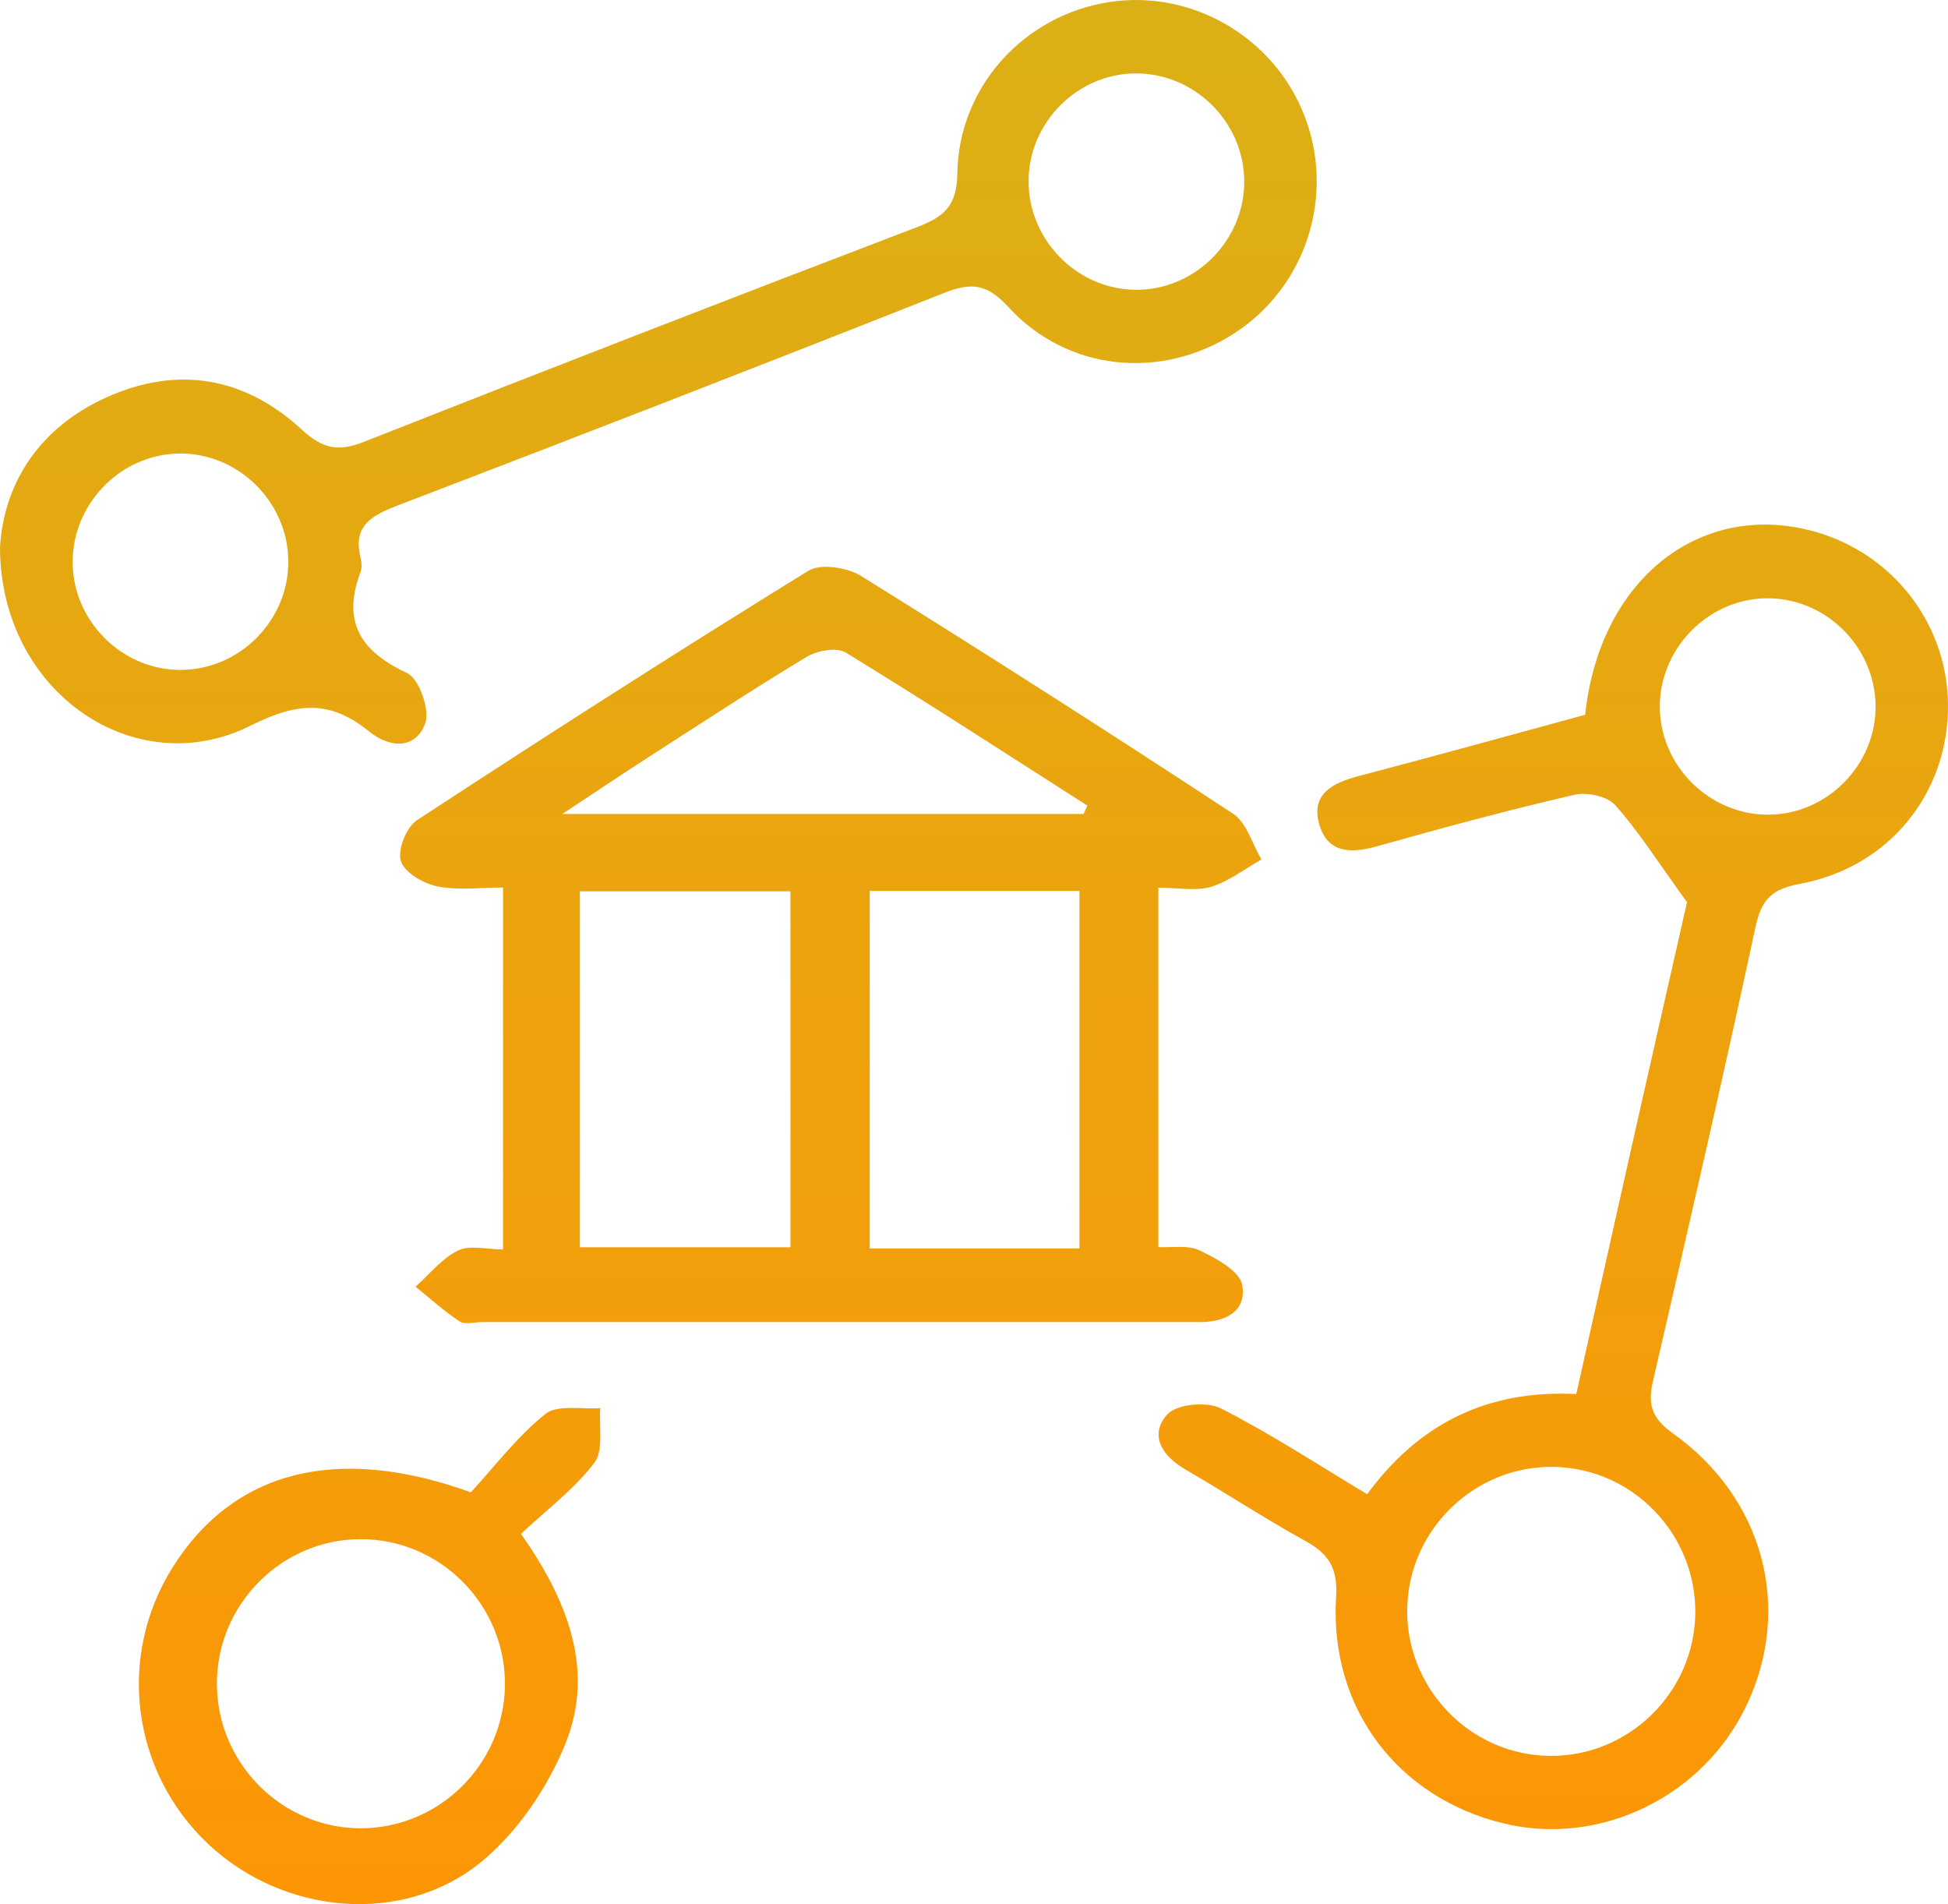
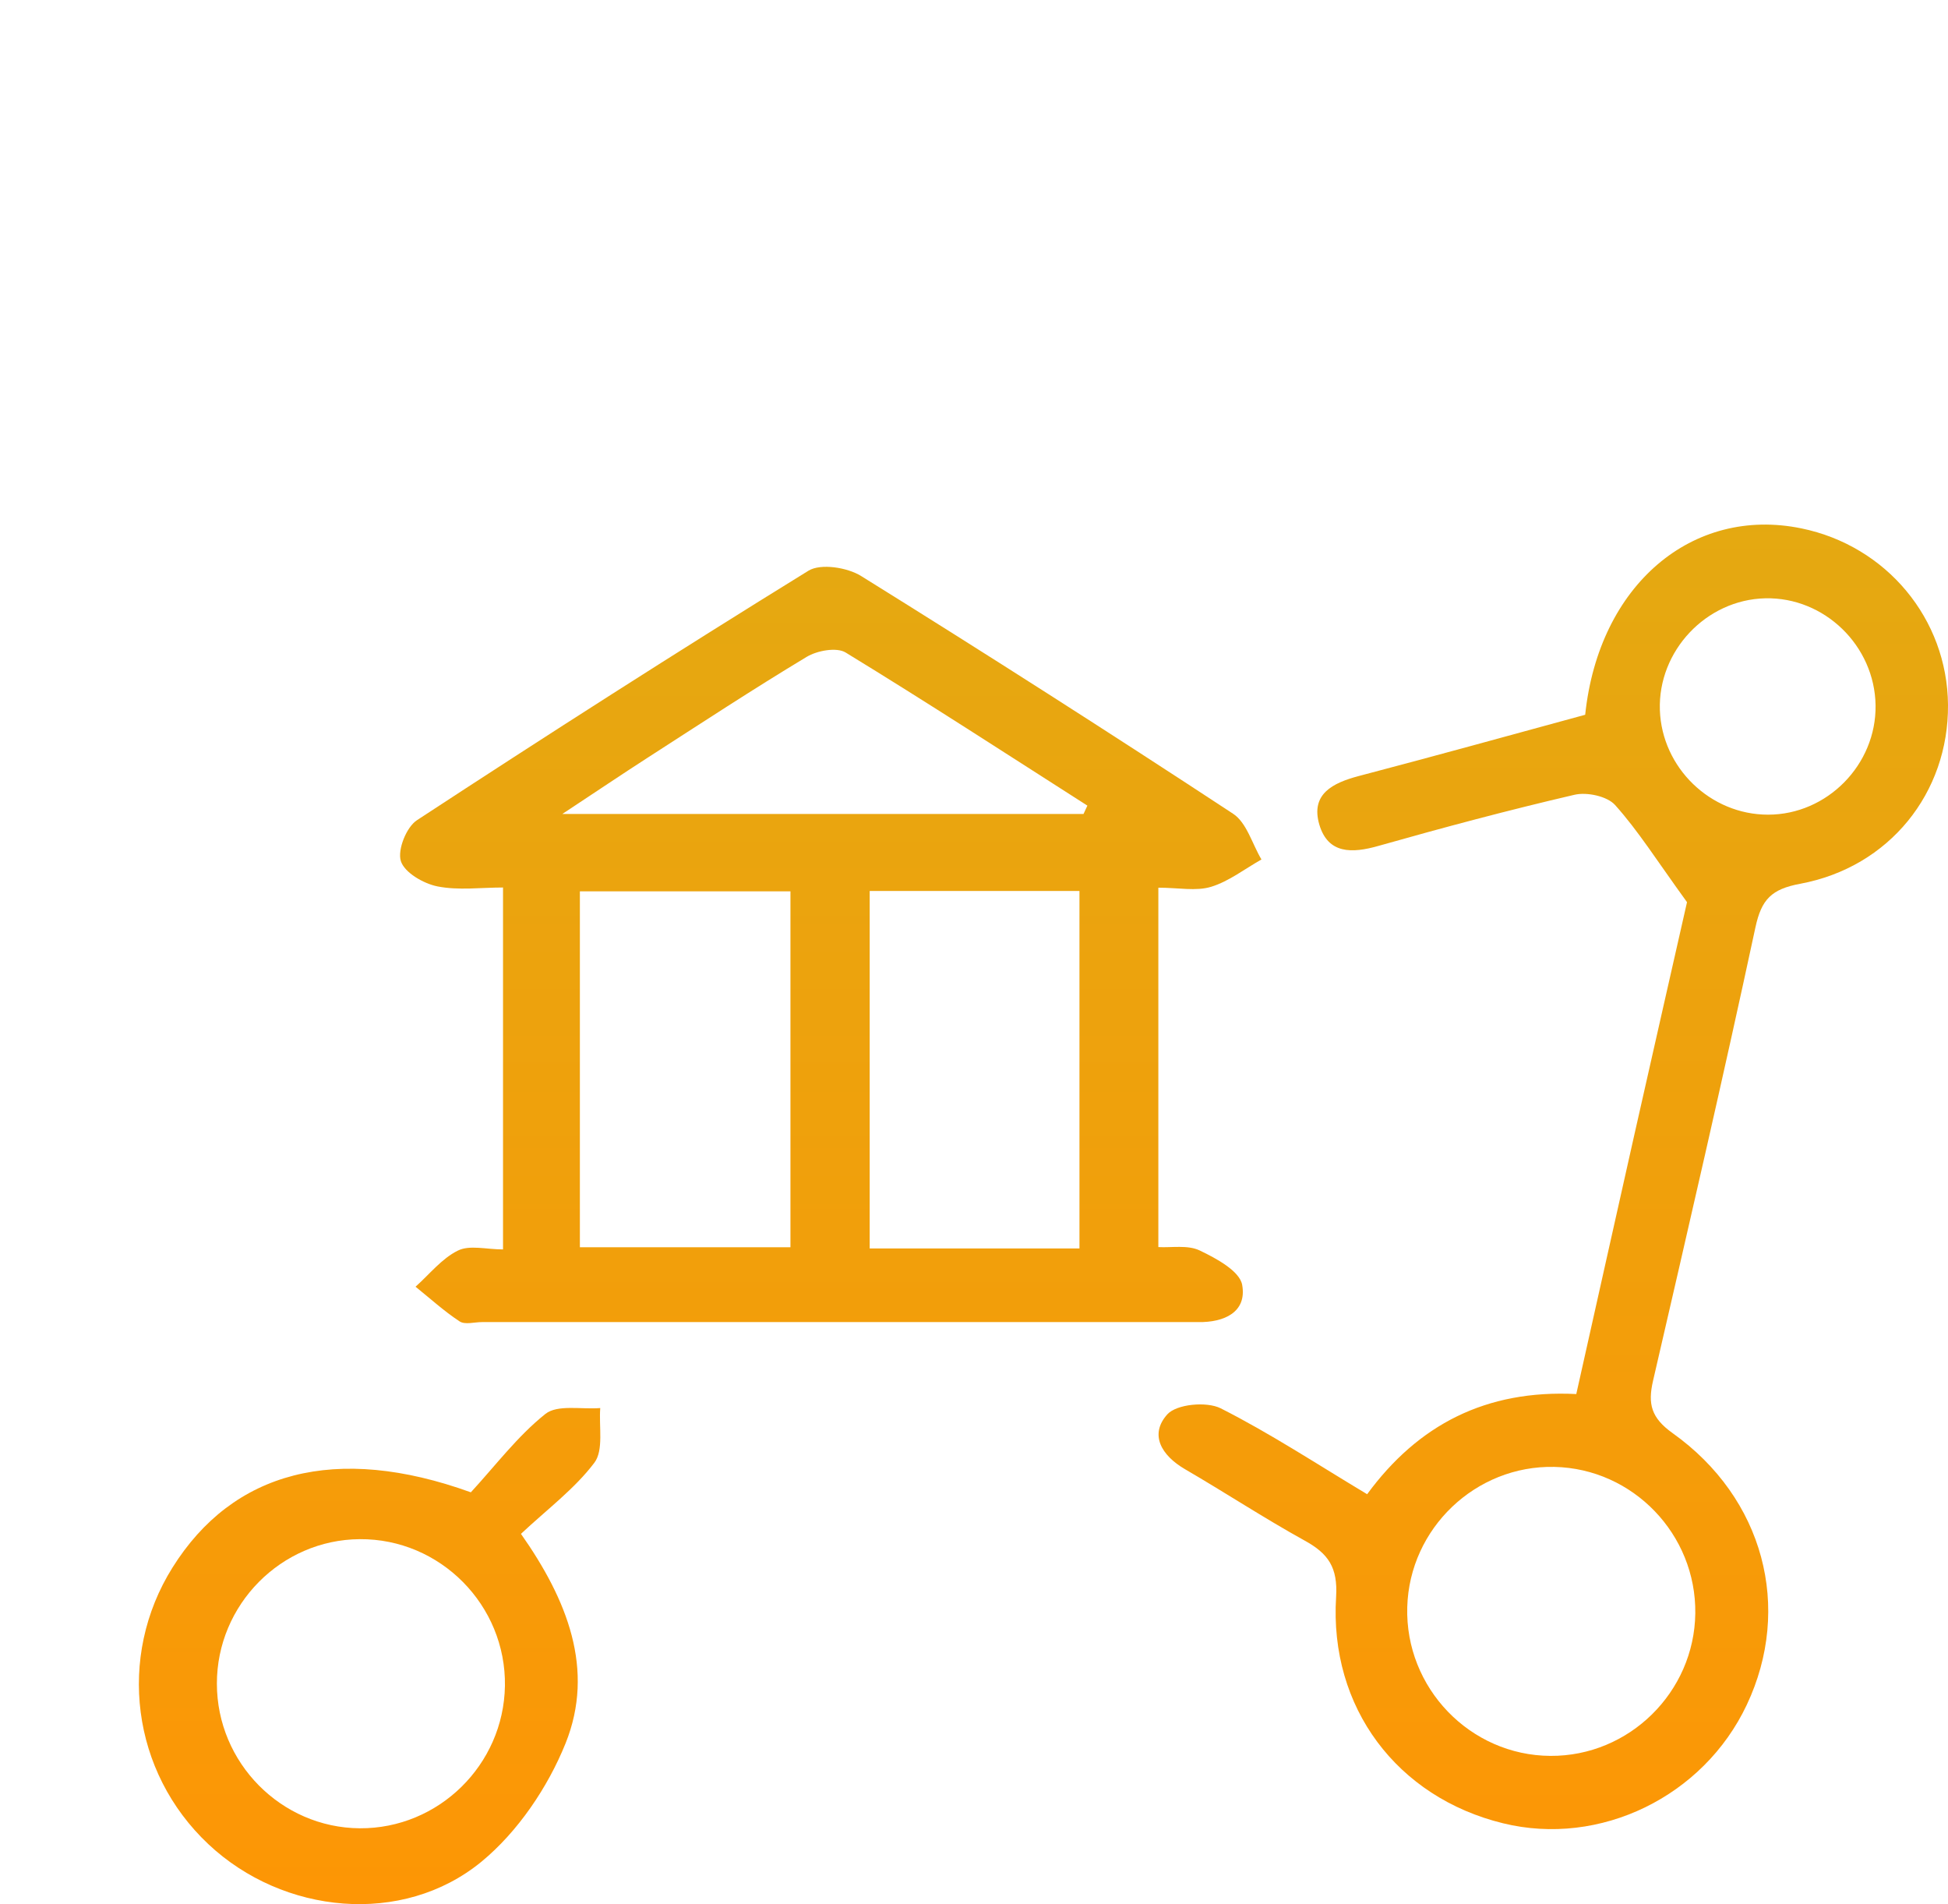
<svg xmlns="http://www.w3.org/2000/svg" width="44" height="43" viewBox="0 0 44 43" fill="none">
  <path d="M11.362 28.215C11.362 25.475 11.362 22.833 11.362 20.042C10.861 20.042 10.354 20.111 9.881 20.017C9.565 19.954 9.136 19.705 9.054 19.445C8.975 19.19 9.18 18.675 9.421 18.52C12.344 16.607 15.287 14.723 18.261 12.888C18.536 12.719 19.137 12.813 19.449 13.007C22.272 14.762 25.075 16.552 27.853 18.377C28.159 18.577 28.283 19.057 28.493 19.409C28.116 19.621 27.759 19.903 27.356 20.026C27.014 20.13 26.619 20.046 26.164 20.046C26.164 22.743 26.164 25.408 26.164 28.162C26.46 28.179 26.826 28.109 27.097 28.238C27.47 28.416 28 28.702 28.057 29.014C28.169 29.631 27.651 29.866 27.065 29.856C26.896 29.854 26.725 29.856 26.555 29.856C21.333 29.856 16.108 29.856 10.885 29.856C10.716 29.856 10.505 29.919 10.384 29.842C10.032 29.611 9.716 29.323 9.386 29.057C9.7 28.777 9.979 28.42 10.341 28.242C10.606 28.109 10.987 28.215 11.362 28.215ZM17.854 28.166C17.854 25.422 17.854 22.762 17.854 20.128C16.212 20.128 14.643 20.128 13.098 20.128C13.098 22.848 13.098 25.483 13.098 28.166C14.694 28.166 16.238 28.166 17.854 28.166ZM24.382 28.193C24.382 25.441 24.382 22.78 24.382 20.12C22.75 20.12 21.182 20.12 19.644 20.12C19.644 22.856 19.644 25.516 19.644 28.193C21.243 28.193 22.763 28.193 24.382 28.193ZM24.474 18.381C24.502 18.317 24.531 18.256 24.561 18.193C22.747 17.034 20.94 15.859 19.1 14.735C18.897 14.611 18.457 14.691 18.22 14.834C17.002 15.567 15.813 16.348 14.617 17.118C14.049 17.484 13.489 17.862 12.702 18.381C16.837 18.381 20.654 18.381 24.474 18.381Z" fill="url(#paint0_linear_204_248)" />
  <path d="M35.805 16.141C36.113 13.203 38.231 11.427 40.688 11.932C42.611 12.326 43.984 13.977 44 15.916C44.016 17.901 42.678 19.584 40.659 19.958C40.014 20.079 39.788 20.308 39.651 20.939C38.916 24.362 38.125 27.772 37.337 31.184C37.217 31.707 37.296 32.018 37.779 32.363C39.843 33.833 40.488 36.311 39.455 38.499C38.476 40.574 36.137 41.71 33.95 41.174C31.56 40.59 30.022 38.563 30.179 36.062C30.22 35.396 30.002 35.083 29.47 34.791C28.55 34.282 27.67 33.704 26.761 33.175C26.236 32.868 25.955 32.398 26.366 31.94C26.576 31.707 27.254 31.644 27.572 31.803C28.688 32.367 29.741 33.06 30.88 33.743C32.029 32.177 33.561 31.378 35.604 31.481C36.044 29.519 36.477 27.572 36.915 25.627C37.355 23.675 37.799 21.724 38.105 20.373C37.421 19.429 37.001 18.759 36.481 18.18C36.302 17.98 35.844 17.882 35.563 17.948C34.078 18.293 32.603 18.687 31.137 19.102C30.542 19.272 29.998 19.29 29.8 18.622C29.597 17.929 30.106 17.68 30.689 17.525C32.391 17.079 34.086 16.609 35.805 16.141ZM38.292 36.434C38.315 34.65 36.885 33.164 35.109 33.126C33.332 33.087 31.835 34.515 31.786 36.293C31.735 38.115 33.204 39.642 35.019 39.652C36.795 39.664 38.27 38.214 38.292 36.434ZM42.364 15.927C42.344 14.582 41.209 13.481 39.873 13.511C38.537 13.542 37.447 14.699 37.492 16.035C37.537 17.337 38.633 18.397 39.934 18.397C41.27 18.399 42.383 17.267 42.364 15.927Z" fill="url(#paint1_linear_204_248)" />
-   <path d="M0 12.371C0.075 10.998 0.813 9.699 2.387 8.981C4.003 8.246 5.526 8.511 6.816 9.701C7.292 10.14 7.641 10.205 8.217 9.979C12.376 8.338 16.546 6.719 20.722 5.126C21.331 4.893 21.614 4.643 21.624 3.914C21.653 1.952 23.138 0.346 25.044 0.048C26.908 -0.244 28.762 0.826 29.456 2.594C30.169 4.404 29.509 6.472 27.882 7.526C26.24 8.591 24.109 8.393 22.773 6.93C22.282 6.394 21.924 6.378 21.31 6.621C17.216 8.242 13.11 9.835 8.997 11.409C8.394 11.64 7.958 11.869 8.148 12.61C8.172 12.706 8.176 12.825 8.144 12.915C7.72 14.041 8.142 14.709 9.195 15.199C9.466 15.326 9.714 16.027 9.606 16.329C9.384 16.944 8.785 16.883 8.341 16.521C7.453 15.8 6.716 15.857 5.652 16.39C3.043 17.692 0.012 15.63 0 12.371ZM28.104 4.09C28.096 2.747 26.971 1.642 25.629 1.658C24.333 1.674 23.25 2.759 23.233 4.061C23.215 5.405 24.317 6.535 25.655 6.544C26.991 6.554 28.112 5.432 28.104 4.09ZM6.512 12.661C6.498 11.319 5.363 10.213 4.027 10.242C2.689 10.271 1.603 11.419 1.642 12.761C1.68 14.061 2.78 15.132 4.076 15.128C5.418 15.128 6.526 14.004 6.512 12.661Z" fill="url(#paint2_linear_204_248)" />
  <path d="M10.635 33.7C11.191 33.097 11.69 32.431 12.319 31.93C12.594 31.712 13.136 31.832 13.558 31.797C13.525 32.216 13.639 32.748 13.425 33.032C12.981 33.62 12.366 34.078 11.767 34.638C12.812 36.123 13.444 37.703 12.774 39.37C12.374 40.363 11.694 41.368 10.873 42.043C9.093 43.502 6.396 43.232 4.709 41.648C2.972 40.018 2.634 37.413 3.897 35.398C5.257 33.226 7.586 32.598 10.635 33.7ZM8.125 41.287C9.904 41.299 11.376 39.856 11.405 38.072C11.433 36.25 9.944 34.744 8.125 34.758C6.349 34.77 4.897 36.24 4.899 38.021C4.899 39.807 6.351 41.274 8.125 41.287Z" fill="url(#paint3_linear_204_248)" />
  <defs>
    <linearGradient id="paint0_linear_204_248" x1="22" y1="0" x2="22" y2="43" gradientUnits="userSpaceOnUse">
      <stop stop-color="#DBB016" />
      <stop offset="1" stop-color="#FD9605" />
    </linearGradient>
    <linearGradient id="paint1_linear_204_248" x1="22" y1="0" x2="22" y2="43" gradientUnits="userSpaceOnUse">
      <stop stop-color="#DBB016" />
      <stop offset="1" stop-color="#FD9605" />
    </linearGradient>
    <linearGradient id="paint2_linear_204_248" x1="22" y1="0" x2="22" y2="43" gradientUnits="userSpaceOnUse">
      <stop stop-color="#DBB016" />
      <stop offset="1" stop-color="#FD9605" />
    </linearGradient>
    <linearGradient id="paint3_linear_204_248" x1="22" y1="0" x2="22" y2="43" gradientUnits="userSpaceOnUse">
      <stop stop-color="#DBB016" />
      <stop offset="1" stop-color="#FD9605" />
    </linearGradient>
  </defs>
</svg>